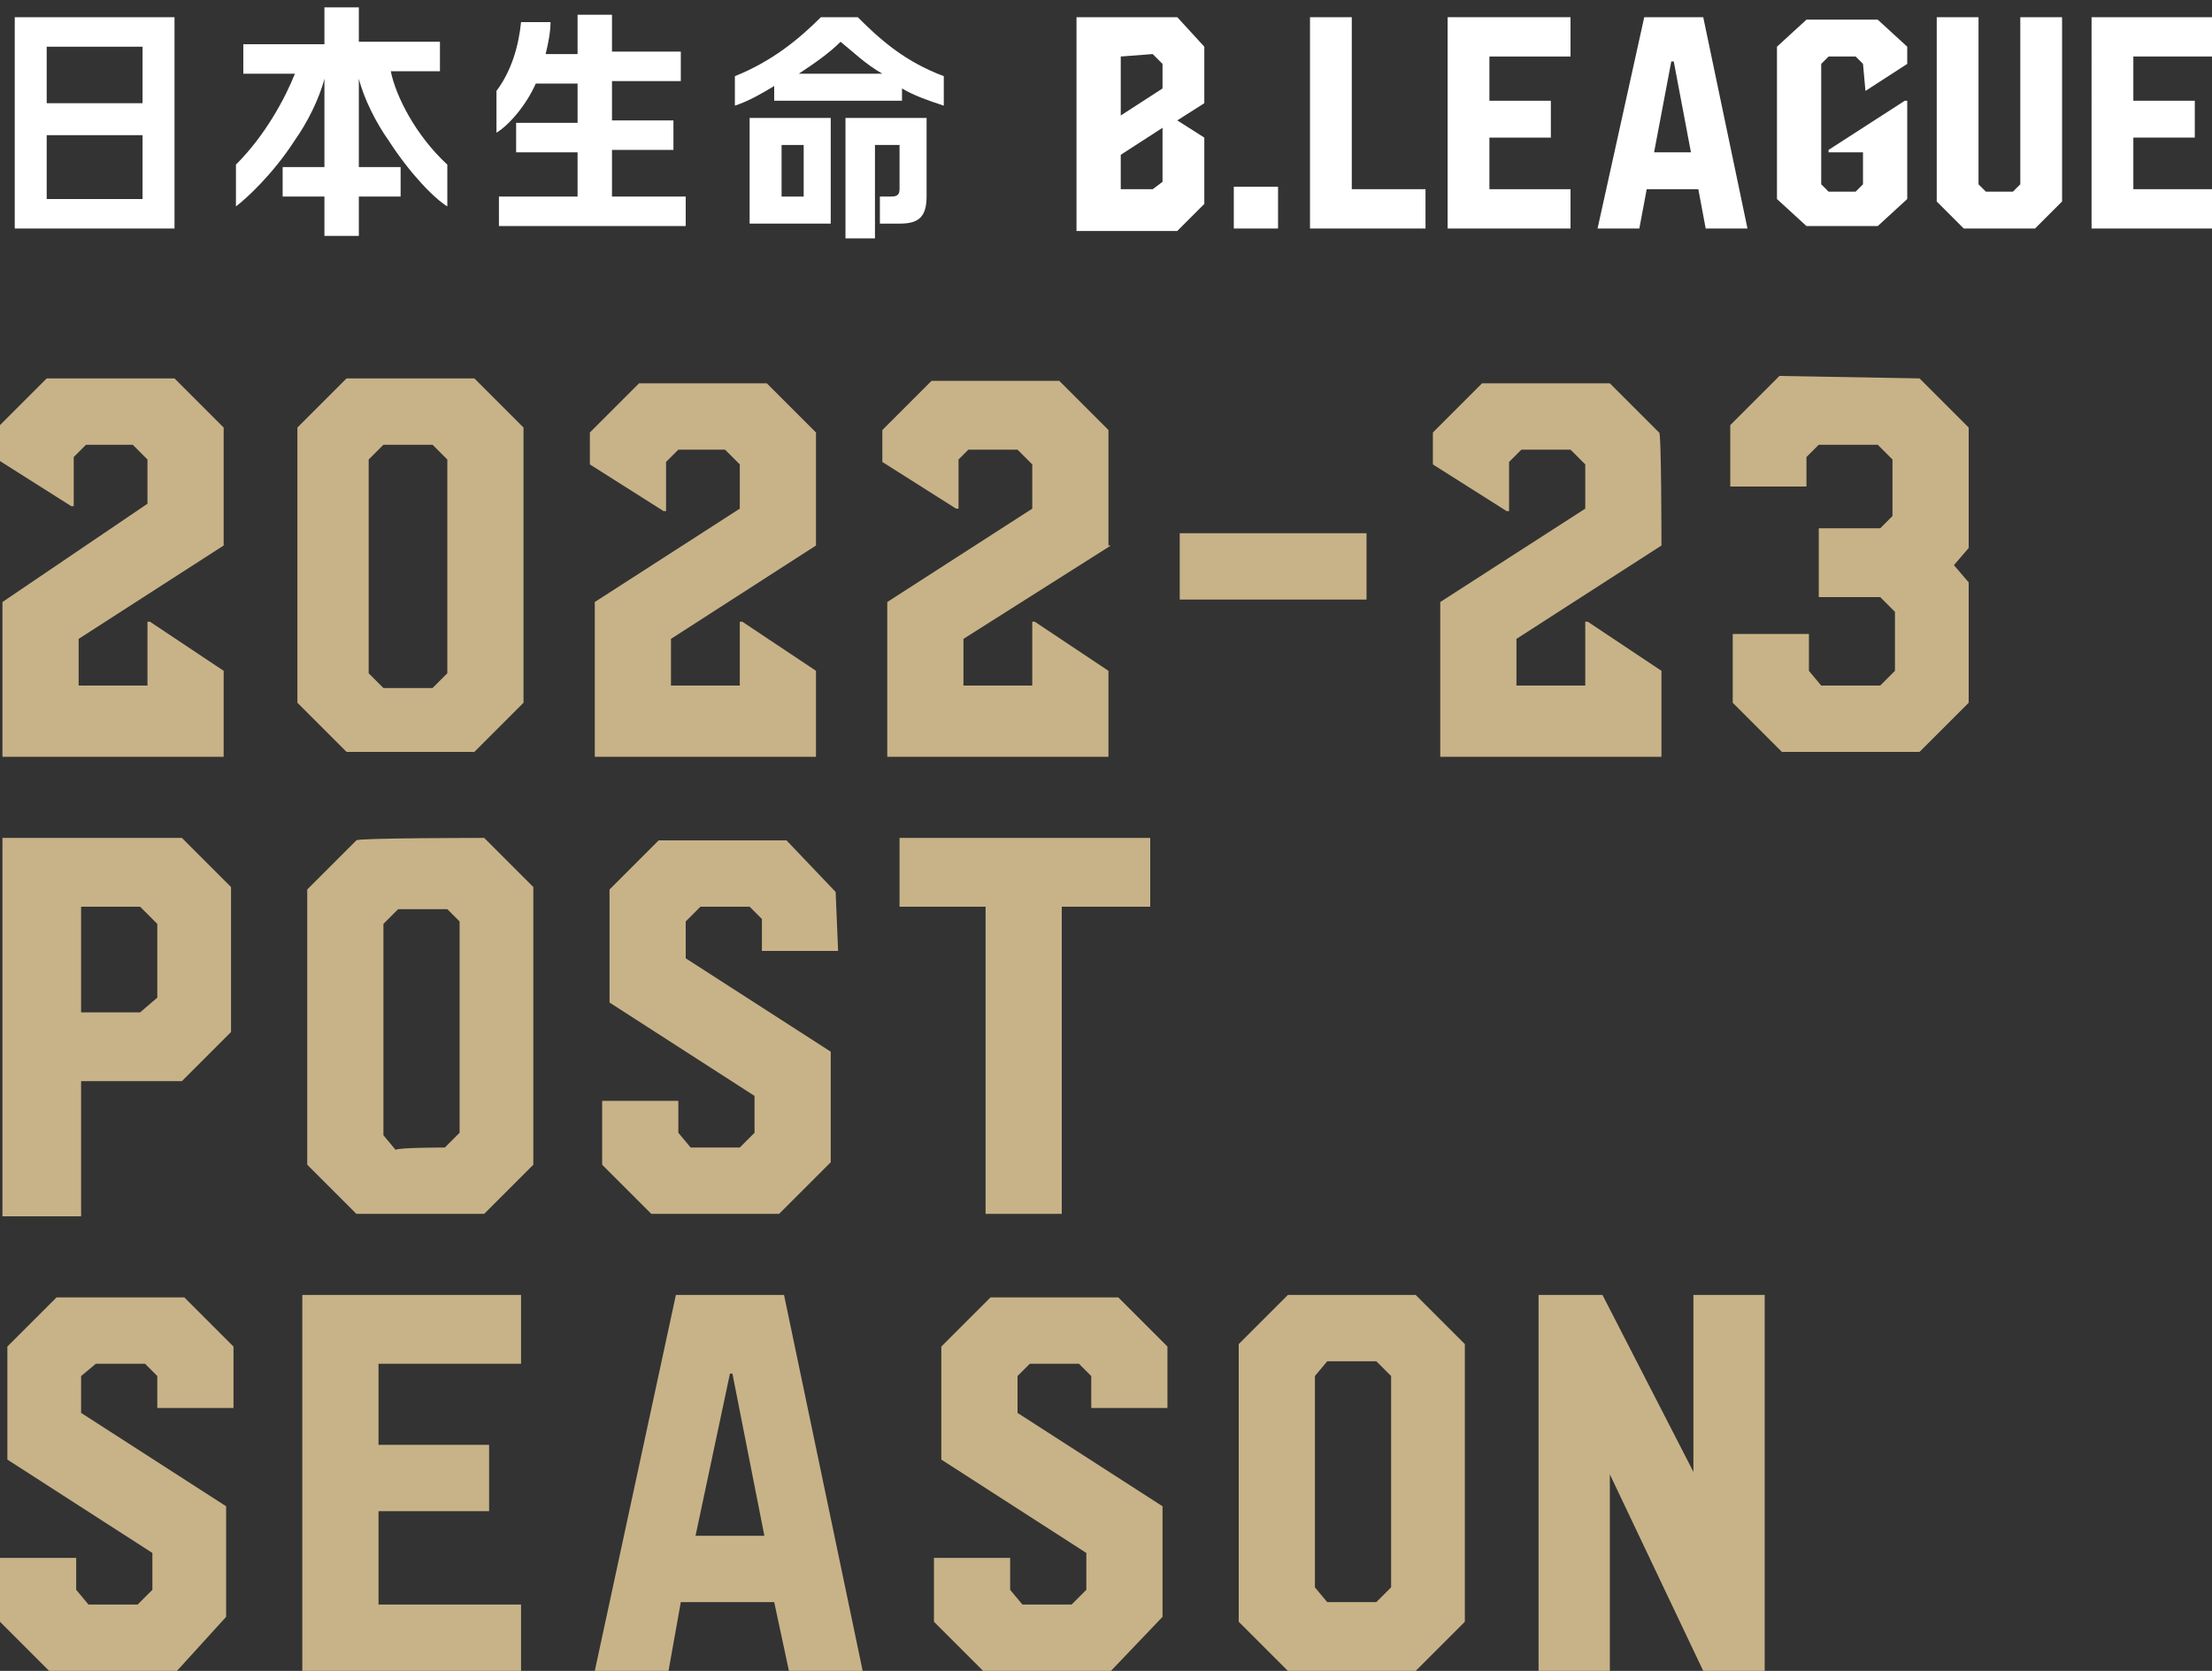
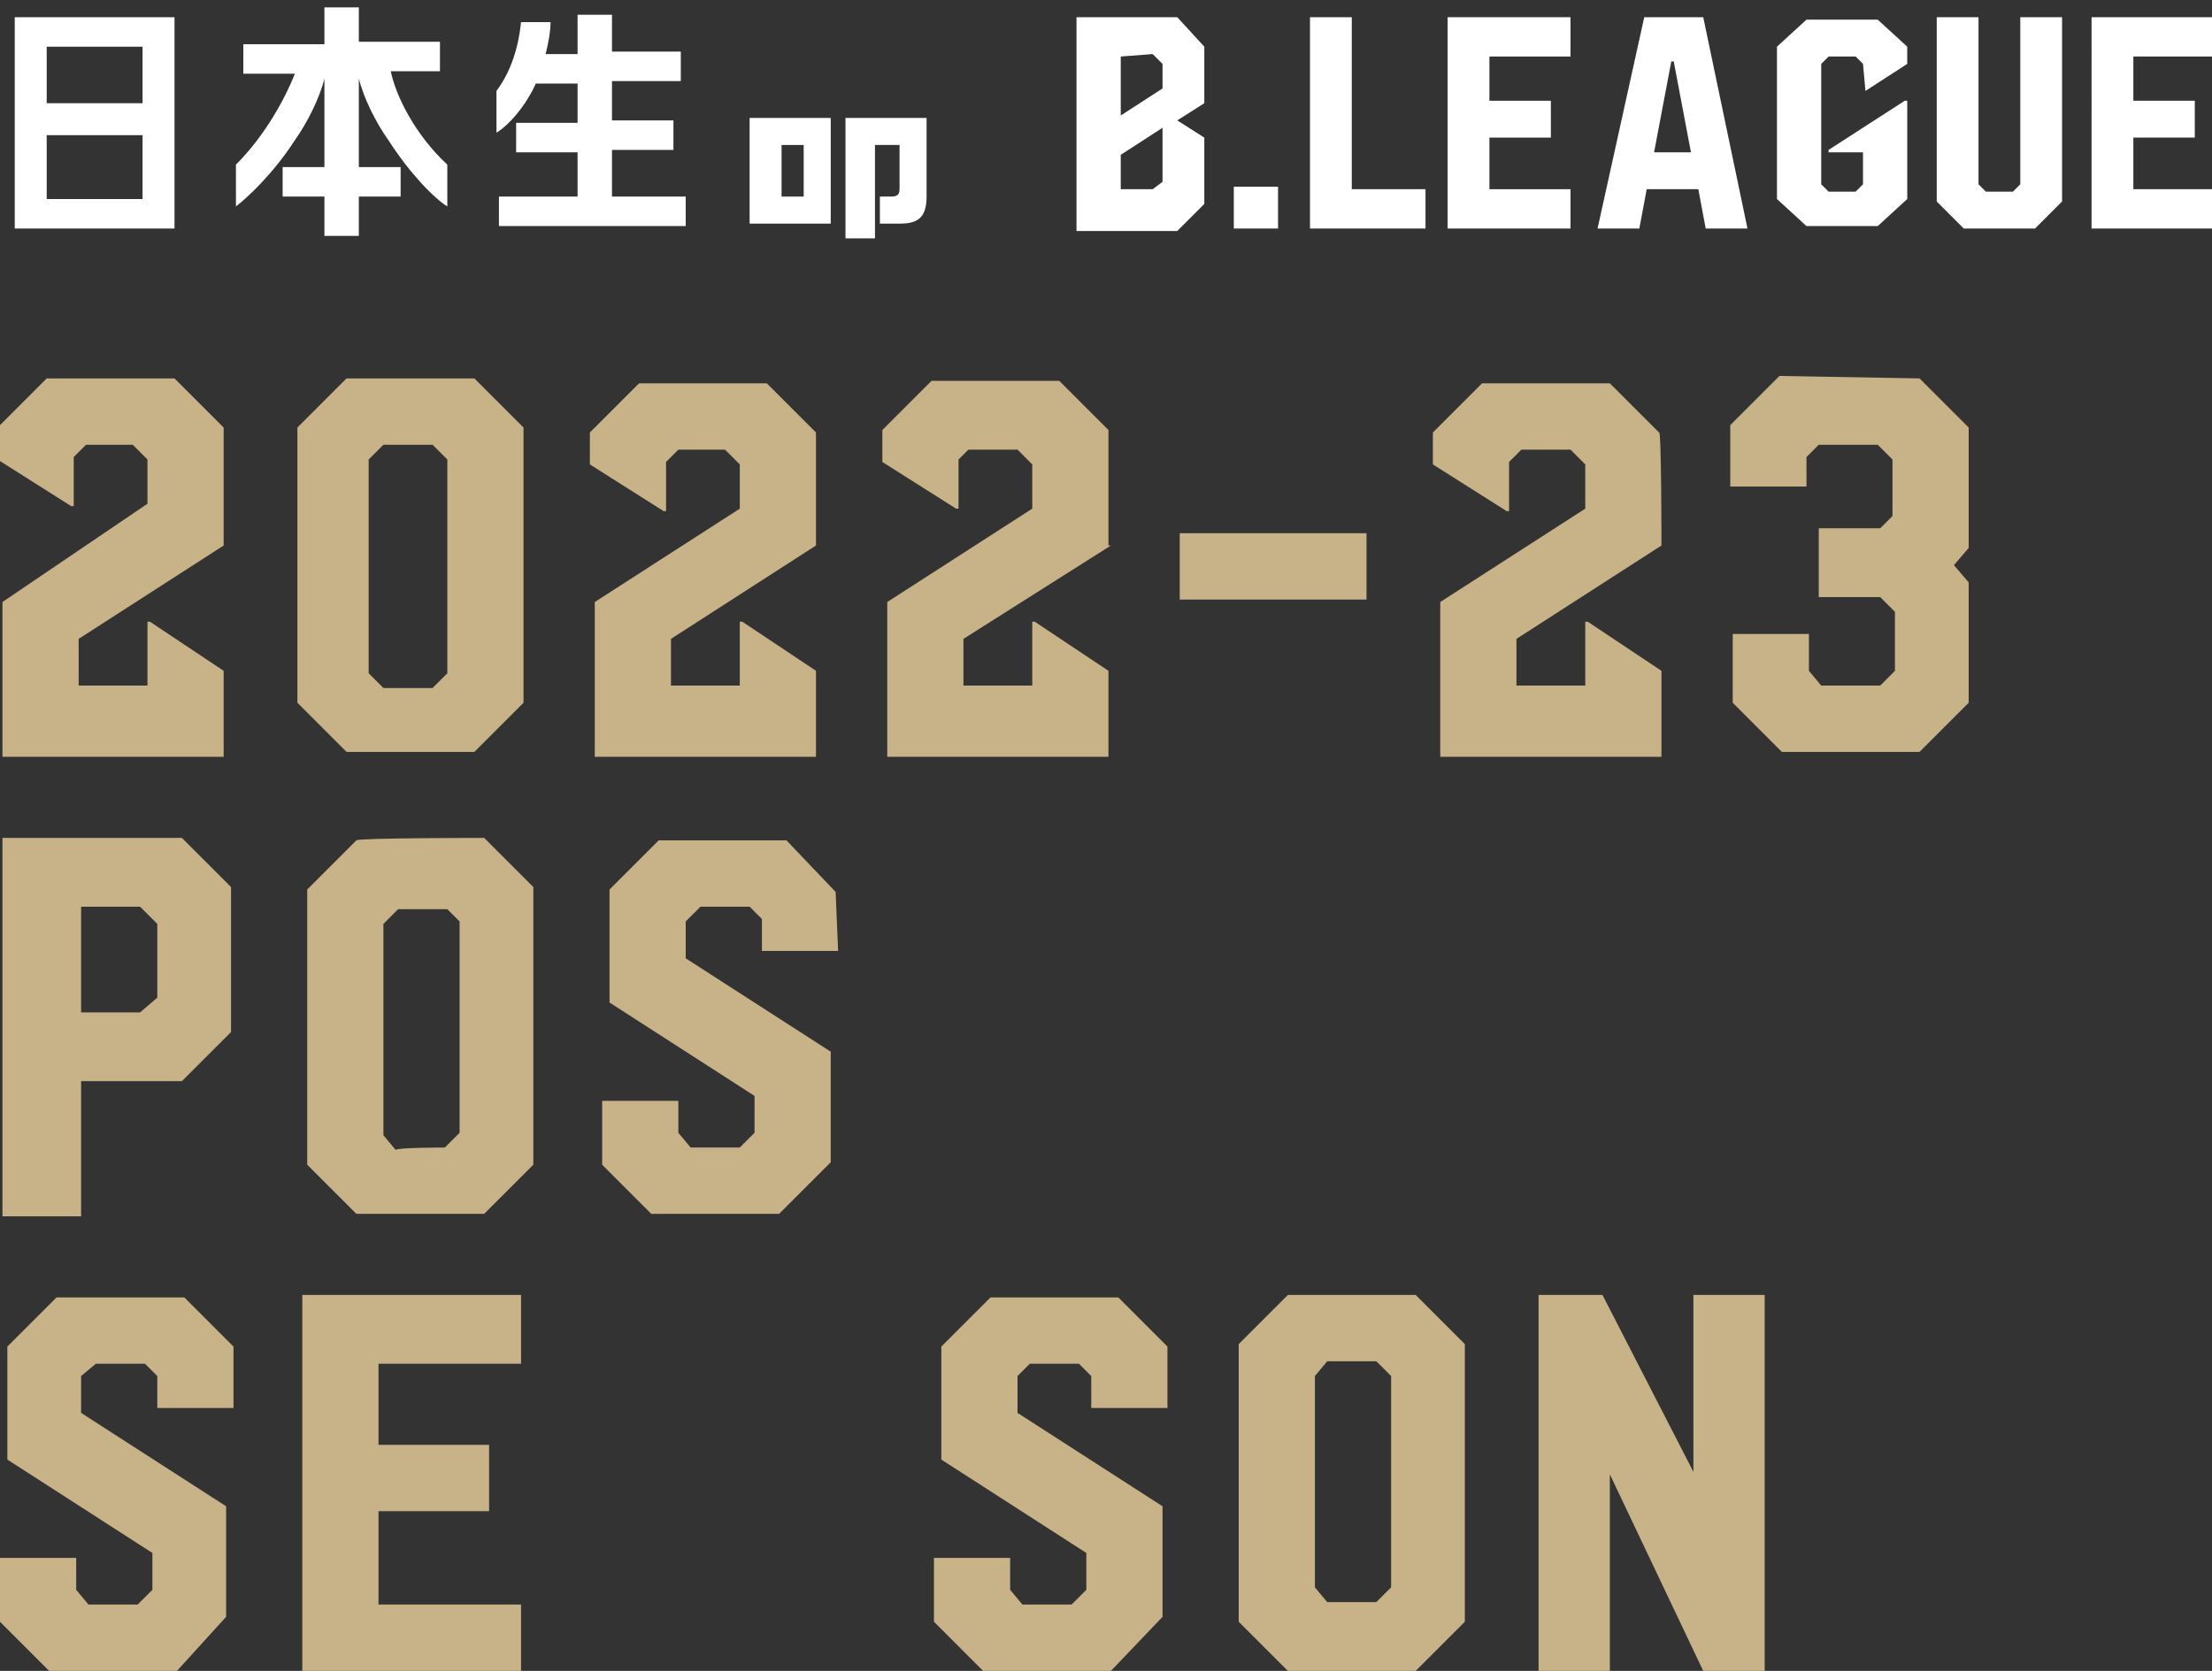
<svg xmlns="http://www.w3.org/2000/svg" version="1.1" id="レイヤー_1" x="0px" y="0px" viewBox="0 0 90 68" style="enable-background:new 0 0 90 68;" xml:space="preserve">
  <rect x="0" y="0" width="90" height="68" fill="#333333" stroke="none" />
  <style type="text/css">
	.st0{fill:#C8B388;}
	.st1{fill:#FFFFFF;}
</style>
  <g>
    <g>
      <g>
        <g>
          <g>
            <path class="st0" d="M7.4,34.1l2,2V42l-2,2H3.3v5.5H0.1V34.1H7.4z M3.3,41.2h2.4l0.7-0.6v-3l-0.7-0.7H3.3V41.2z" />
          </g>
          <g>
            <path class="st0" d="M19.7,34.1l2,2v11.3l-2,2h-5.2l-2-2V36.2l2-2C14.5,34.1,19.7,34.1,19.7,34.1z M18.1,46.7l0.6-0.6v-8.6       l-0.5-0.5h-2l-0.6,0.6v8.6l0.5,0.6C16.1,46.7,18.1,46.7,18.1,46.7z" />
          </g>
          <g>
            <path class="st0" d="M34.1,38.7H31v-1.3l-0.5-0.5h-2l-0.6,0.6V39l5.9,3.8v4.5l-2.1,2.1h-5.2l-2-2v-2.6l3.1,0l0,1.3l0.5,0.6l2,0       l0.6-0.6v-1.5l-5.9-3.8v-4.6l2-2h5.2l2,2.1L34.1,38.7L34.1,38.7z" />
          </g>
          <g>
-             <path class="st0" d="M46.8,34.1v2.8l-3.6,0v12.5h-3.1V36.9l-3.5,0v-2.8H46.8z" />
-           </g>
+             </g>
          <g>
            <path class="st0" d="M9.5,57.3H6.4V56l-0.5-0.5h-2L3.3,56v1.5l5.9,3.8v4.5L7.2,68H2l-2-2v-2.6l3.1,0l0,1.3l0.5,0.6l2,0l0.6-0.6       v-1.5l-5.9-3.8v-4.6l2-2h5.2l2,2L9.5,57.3L9.5,57.3z" />
          </g>
          <g>
            <path class="st0" d="M21.2,55.5h-5.8v3.3h4.5v2.7h-4.5v3.8h5.8V68h-8.9V52.7h8.9V55.5z" />
          </g>
          <g>
-             <path class="st0" d="M27.5,52.7h4.4L35.1,68h-3l-0.6-2.8h-3.8L27.2,68h-3L27.5,52.7z M28.3,62.5h2.8l-1.3-6.6h-0.1L28.3,62.5z" />
-           </g>
+             </g>
          <g>
            <path class="st0" d="M47.5,57.3h-3.1V56l-0.5-0.5h-2L41.4,56v1.5l5.9,3.8v4.5L45.2,68h-5.2l-2-2v-2.6l3.1,0l0,1.3l0.5,0.6l2,0       l0.6-0.6v-1.5l-5.9-3.8v-4.6l2-2h5.2l2,2L47.5,57.3L47.5,57.3z" />
          </g>
          <g>
            <path class="st0" d="M57.6,52.7l2,2V66l-2,2h-5.2l-2-2V54.7l2-2H57.6z M56,65.2l0.6-0.6V56L56,55.4h-2L53.5,56v8.6l0.5,0.6       C54,65.2,56,65.2,56,65.2z" />
          </g>
          <g>
            <path class="st0" d="M68.9,59.9v-7.2h2.9V68h-2.5l-3.8-8l0,8h-2.9V52.7h2.6L68.9,59.9z" />
          </g>
        </g>
        <g>
          <g>
            <path class="st0" d="M9.1,22.2L3.2,26v1.9H6v-2.6h0.1l3,2v3.5h-9v-6.3L6,20.5v-1.8l-0.6-0.6H3.5L3,18.6v2H2.9l-3-1.9v-1.3l2-2       h5.2l2,2V22.2z" />
          </g>
          <g>
            <path class="st0" d="M19.3,15.4l2,2v11.2l-2,2h-5.2l-2-2V17.4l2-2C14.1,15.4,19.3,15.4,19.3,15.4z M18.2,27.4v-8.7l-0.6-0.6h-2       l-0.6,0.6v8.7l0.6,0.6h2L18.2,27.4z" />
          </g>
          <g>
            <path class="st0" d="M33.2,22.2L27.3,26v1.9h2.8v-2.6h0.1l3,2v3.5h-9v-6.3l5.9-3.8v-1.8l-0.6-0.6h-1.9l-0.5,0.5v2h-0.1l-3-1.9       v-1.3l2-2h5.2l2,2V22.2z" />
          </g>
          <g>
            <path class="st0" d="M45.2,22.2L39.2,26v1.9h2.8v-2.6h0.1l3,2v3.5h-9v-6.3l5.9-3.8v-1.8l-0.6-0.6h-2L39,18.7v2h-0.1l-3-1.9       v-1.3l2-2h5.2l2,2V22.2z" />
          </g>
          <g>
            <path class="st0" d="M48,21.7h7.6v2.7H48V21.7z" />
          </g>
          <g>
            <path class="st0" d="M67.6,22.2L61.7,26v1.9h2.8v-2.6h0.1l3,2v3.5h-9v-6.3l5.9-3.8v-1.8l-0.6-0.6h-2l-0.5,0.5v2h-0.1l-3-1.9       v-1.3l2-2h5.2l2,2C67.6,17.4,67.6,22.2,67.6,22.2z" />
          </g>
          <g>
            <path class="st0" d="M78.1,15.4l2,2v4.9L79.5,23l0.6,0.7v4.9l-2,2h-5.6l-2-2v-2.8h3.1v1.5l0.5,0.6h2.4l0.6-0.6v-2.4l-0.6-0.6       h-2.5v-2.8h2.5L77,21v-2.3l-0.6-0.6h-2.4l-0.5,0.5v1.2h-3.1v-2.5l2-2L78.1,15.4L78.1,15.4z" />
          </g>
        </g>
      </g>
    </g>
    <g>
      <g>
        <g>
          <path class="st1" d="M49,5.6v2.7l-1.1,1.1h-4.1V0.7h4.1L49,1.9v2.3l-1.1,0.7L49,5.6z M45.6,2.3v2.4l1.7-1.1v-1l-0.4-0.4      L45.6,2.3L45.6,2.3z M47.3,7.4V5.2l-1.7,1.1v1.4h1.3L47.3,7.4z" />
          <path class="st1" d="M50.2,7.6H52v1.7h-1.8V7.6z" />
          <path class="st1" d="M55,0.7v7h3v1.6h-4.7V0.7C53.2,0.7,55,0.7,55,0.7z" />
          <path class="st1" d="M63.9,2.3h-3.3v1.8h2.5v1.5h-2.5v2.1h3.3v1.6h-5V0.7h5V2.3z" />
          <path class="st1" d="M66.9,0.7h2.4l1.8,8.6h-1.7l-0.3-1.6H67l-0.3,1.6h-1.7L66.9,0.7z M67.3,6.2h1.5l-0.7-3.7h-0.1L67.3,6.2z" />
          <path class="st1" d="M75.9,3.7L75.9,3.7l-0.1-1.1l-0.3-0.3h-1.1l-0.3,0.3v4.9l0.3,0.3h1.1l0.3-0.3V6.2h-1.4V6.1l3.1-2h0.1v4      l-1.2,1.1h-2.9l-1.2-1.1V1.9l1.2-1.1h2.9l1.2,1.1v0.7L75.9,3.7z" />
          <path class="st1" d="M82.2,7.5V0.7h1.7v7.5l-1.1,1.1h-2.9l-1.1-1.1V0.7h1.7v6.8l0.3,0.3h1.1L82.2,7.5z" />
          <path class="st1" d="M90.1,2.3h-3.3v1.8h2.5v1.5h-2.5v2.1h3.3v1.6h-5V0.7h5V2.3z" />
        </g>
        <g>
          <g>
            <g>
              <g>
                <path class="st1" d="M0.6,9.3V0.7h6.5v8.6H0.6z M5.8,4.2V1.9H1.9v2.3H5.8z M5.8,8.1V5.5H1.9v2.6H5.8z" />
                <path class="st1" d="M15.9,2.9h2V1.7h-3.3V0.3h-1.4v1.5H9.9v1.2h2.1C11.6,4,10.8,5.5,9.6,6.7v1.7c0.4-0.3,1.5-1.3,2.4-2.7         C12.5,5,13,4,13.2,3.2v3.6h-1.7v1.2h1.7v1.6h1.4V8h1.7V6.8h-1.7V3.2C14.8,4,15.3,5,15.8,5.7c0.9,1.4,1.9,2.4,2.4,2.7V6.7         C16.9,5.5,16.1,3.9,15.9,2.9z" />
                <path class="st1" d="M24.9,8V6.1h2.5V4.9h-2.5V3.3h2.8V2.1h-2.8V0.6h-1.4v1.6h-1.3c0.1-0.4,0.2-0.9,0.2-1.3h-1.2         c-0.1,1-0.4,2-1,2.8v1.7c0.5-0.3,1.2-1.1,1.6-2h1.7v1.6H21v1.2h2.5V8h-3.2v1.2h7.6V8H24.9z" />
                <g>
                  <path class="st1" d="M30.5,4.8L30.5,4.8v4.3h3.3V4.8l0,0H30.5z M32.7,8h-0.9V5.9h0.9V8z" />
                  <path class="st1" d="M34.4,4.8v4.9h1.2V5.9h1v1.8c0,0.3-0.2,0.3-0.4,0.3h-0.4v1.1h0.8c0.7,0,1.1-0.2,1.1-1.1V4.8H34.4          L34.4,4.8z" />
-                   <path class="st1" d="M34.9,0.7h-1.5c-0.9,0.9-2,1.8-3.5,2.4v1.2c0.6-0.2,1.1-0.5,1.6-0.8v0.6h5.2V3.6          c0.5,0.3,1.1,0.5,1.7,0.7V3.1C36.8,2.5,35.8,1.6,34.9,0.7z M32.5,3c0.6-0.4,1.2-0.8,1.7-1.3c0.5,0.4,1,0.9,1.7,1.3H32.5z" />
                </g>
              </g>
            </g>
          </g>
        </g>
      </g>
    </g>
  </g>
</svg>